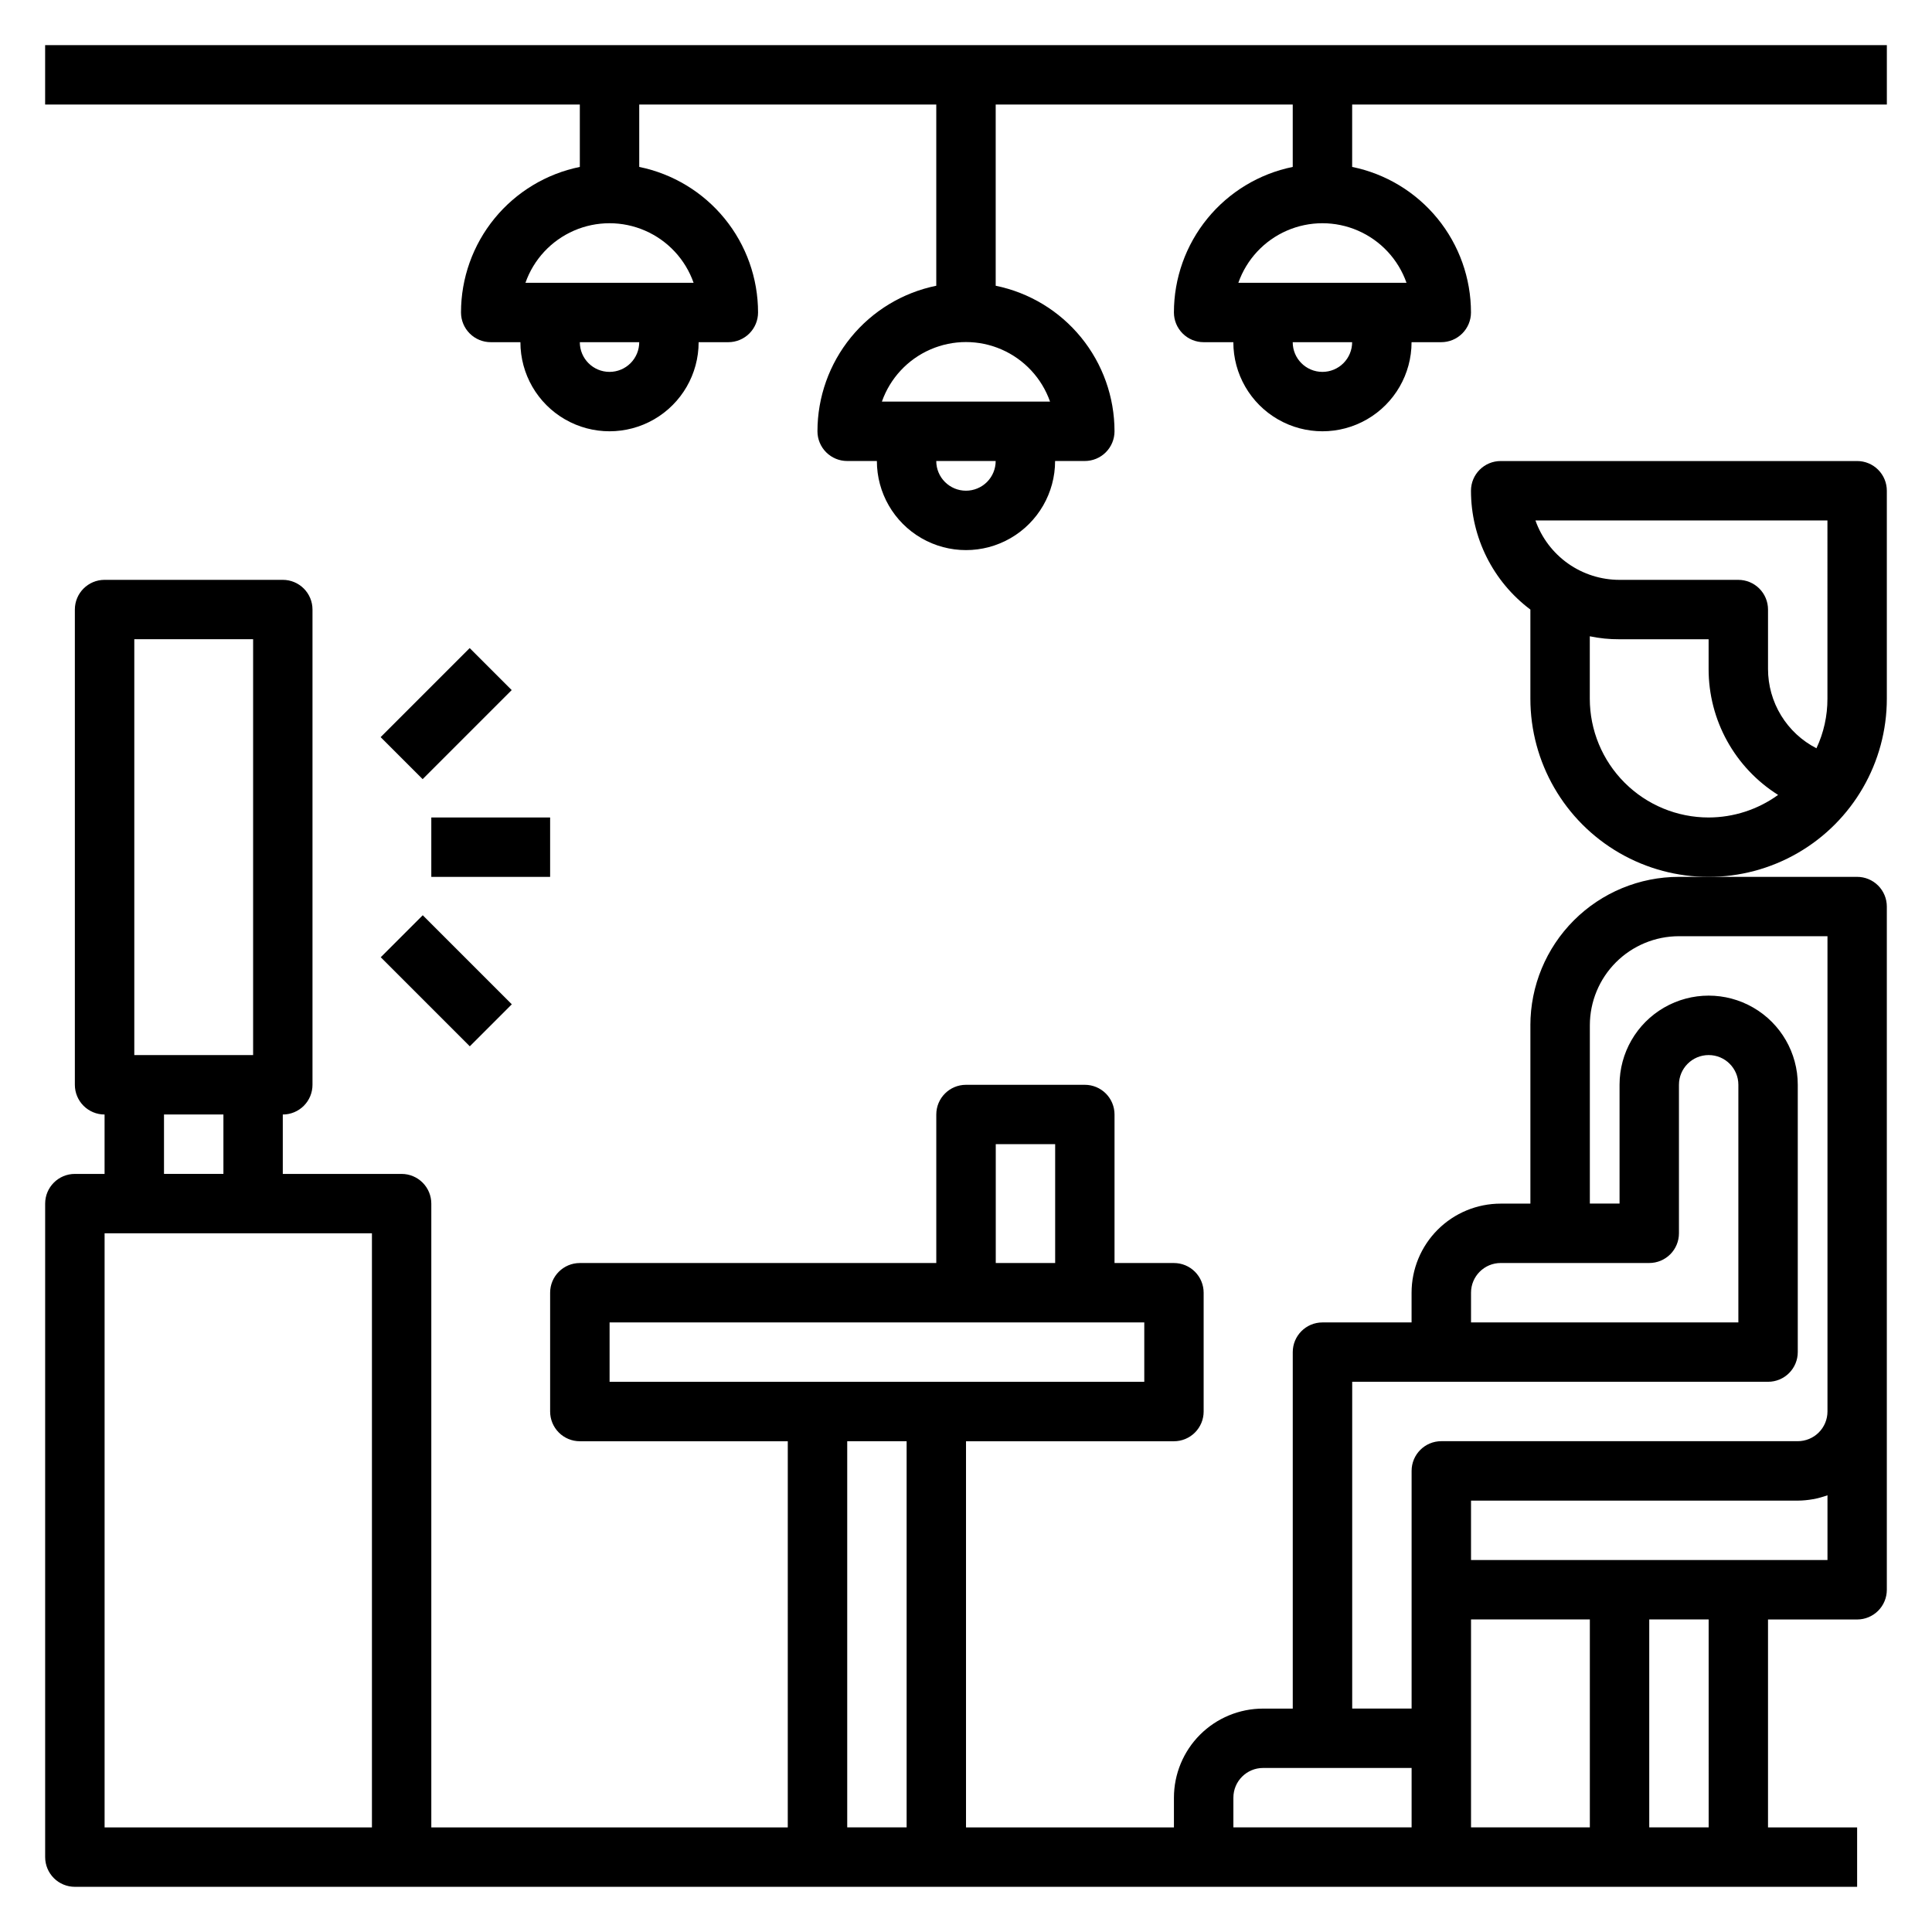
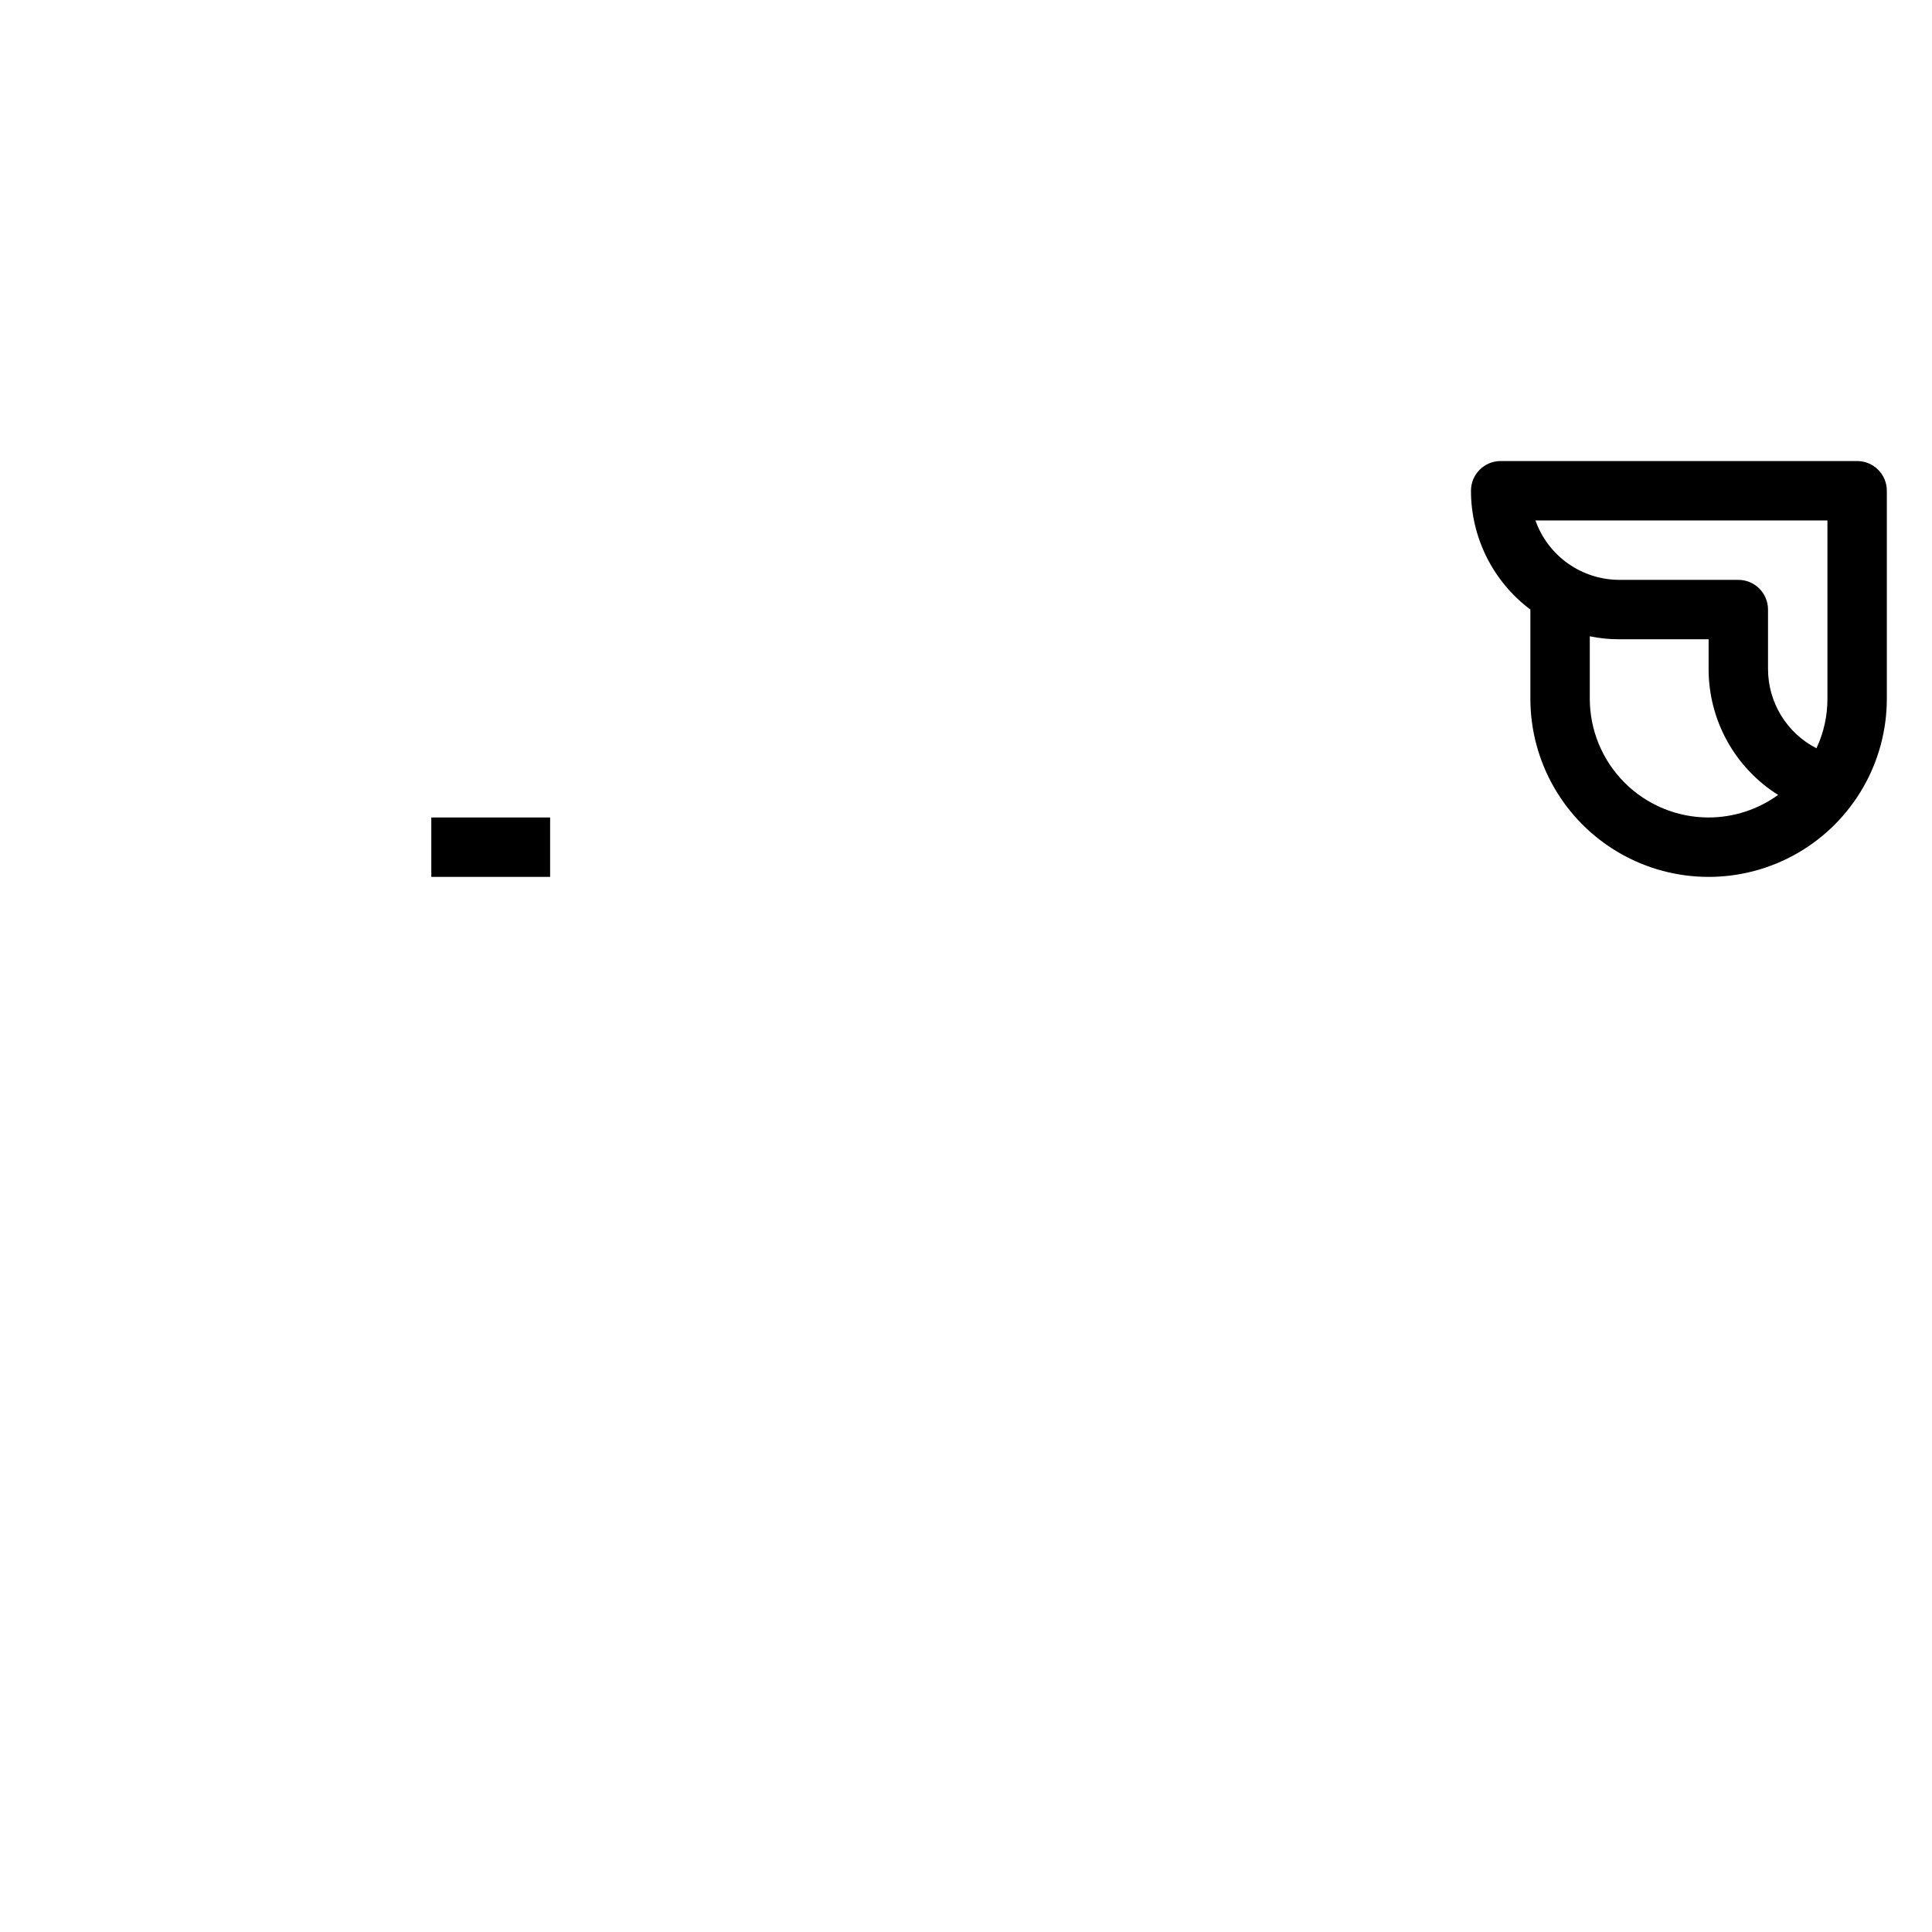
<svg xmlns="http://www.w3.org/2000/svg" fill="#000000" width="800px" height="800px" version="1.1" viewBox="144 144 512 512">
  <g>
    <path d="m636.16 266.18h-94.465c-4.348 0-7.871 3.523-7.871 7.871 0 12.387 5.832 24.055 15.742 31.488v23.617-0.004c0 16.875 9.004 32.469 23.617 40.906 14.613 8.438 32.617 8.438 47.23 0 14.613-8.438 23.617-24.031 23.617-40.906v-55.102c0-2.09-0.828-4.09-2.305-5.566-1.477-1.477-3.481-2.305-5.566-2.305zm-39.359 94.461c-8.352 0-16.363-3.316-22.266-9.223-5.906-5.902-9.223-13.914-9.223-22.266v-16.531c2.586 0.543 5.227 0.809 7.871 0.789h23.617v7.871c-0.02 13.555 6.941 26.168 18.418 33.379-5.359 3.879-11.805 5.973-18.418 5.981zm31.488-31.488c0.016 4.547-0.98 9.035-2.914 13.148-3.867-1.984-7.109-4.996-9.371-8.703-2.266-3.711-3.461-7.973-3.461-12.316v-15.742c0-2.09-0.828-4.09-2.305-5.566-1.477-1.477-3.481-2.305-5.566-2.305h-31.488c-4.887 0-9.652-1.512-13.645-4.332-3.988-2.82-7.004-6.809-8.633-11.414h77.383z" />
-     <path d="m549.57 415.74v47.23l-7.871 0.004c-6.266 0-12.27 2.484-16.699 6.914-4.43 4.43-6.918 10.438-6.918 16.699v7.871h-23.617c-4.348 0-7.871 3.527-7.871 7.875v94.465h-7.871c-6.262 0-12.27 2.488-16.699 6.914-4.43 4.43-6.918 10.438-6.918 16.699v7.871l-55.102 0.004v-102.34h55.105-0.004c2.09 0 4.09-0.828 5.566-2.305 1.477-1.477 2.309-3.477 2.309-5.566v-31.488c0-2.086-0.832-4.09-2.309-5.566-1.477-1.477-3.477-2.305-5.566-2.305h-15.742v-39.359c0-2.09-0.832-4.09-2.305-5.566-1.477-1.477-3.481-2.305-5.566-2.305h-31.488c-4.348 0-7.875 3.523-7.875 7.871v39.359h-94.461c-4.348 0-7.875 3.523-7.875 7.871v31.488c0 2.09 0.832 4.09 2.309 5.566 1.473 1.477 3.477 2.305 5.566 2.305h55.105l-0.004 102.34h-94.465v-165.31c0-2.09-0.828-4.094-2.305-5.566-1.477-1.477-3.477-2.309-5.566-2.309h-31.488v-15.742c2.09 0 4.09-0.832 5.566-2.305 1.477-1.477 2.305-3.481 2.305-5.566v-125.95c0-2.09-0.828-4.09-2.305-5.566-1.477-1.477-3.477-2.305-5.566-2.305h-47.23c-4.348 0-7.875 3.523-7.875 7.871v125.95c0 2.086 0.832 4.09 2.309 5.566 1.477 1.473 3.477 2.305 5.566 2.305v15.742h-7.875c-4.348 0-7.871 3.527-7.871 7.875v173.18c0 2.086 0.832 4.09 2.305 5.566 1.477 1.477 3.481 2.305 5.566 2.305h472.32v-15.742h-23.617v-55.105h23.617c2.086 0 4.09-0.828 5.566-2.305 1.477-1.477 2.305-3.481 2.305-5.566v-181.06c0-2.086-0.828-4.09-2.305-5.566-1.477-1.477-3.481-2.305-5.566-2.305h-47.234c-10.438 0-20.449 4.148-27.832 11.527-7.379 7.383-11.527 17.395-11.527 27.832zm-369.98-102.34h31.488v110.21h-31.488zm7.871 125.95h15.746v15.742h-15.746zm55.105 188.93h-70.848v-157.44h70.848zm291.27-141.7c0-4.348 3.523-7.871 7.871-7.871h39.359c2.09 0 4.09-0.828 5.566-2.305 1.477-1.477 2.305-3.481 2.305-5.566v-39.359c0-4.348 3.527-7.875 7.875-7.875 4.348 0 7.871 3.527 7.871 7.875v62.977l-70.848-0.004zm-62.977 133.82c0-4.348 3.523-7.871 7.871-7.871h39.359v15.742l-47.23 0.004zm62.977-15.742v-31.488h31.488v55.105h-31.488zm-125.95-157.44h15.742v31.488h-15.742zm-102.34 47.23h141.7v15.742l-141.7 0.004zm62.977 31.488h15.742v102.34h-15.742zm228.29 102.34h-15.746v-55.105h15.742zm-62.977-70.848v-15.746h86.59c2.688-0.023 5.348-0.5 7.875-1.418v17.16zm94.465-165.32v125.95c0 2.09-0.832 4.09-2.309 5.566-1.477 1.477-3.477 2.305-5.566 2.305h-94.465c-4.348 0-7.871 3.527-7.871 7.875v62.977h-15.742v-86.594h110.21c2.09 0 4.09-0.828 5.566-2.305 1.477-1.477 2.305-3.481 2.305-5.566v-70.848c0-8.438-4.5-16.234-11.809-20.453-7.305-4.219-16.309-4.219-23.613 0-7.309 4.219-11.809 12.016-11.809 20.453v31.488h-7.871v-47.234c0-6.262 2.488-12.27 6.914-16.699 4.43-4.43 10.438-6.918 16.699-6.918z" />
    <path d="m258.3 360.64h31.488v15.742h-31.488z" />
-     <path d="m244.87 339.35 23.602-23.602 11.133 11.133-23.602 23.602z" />
-     <path d="m244.9 397.68 11.133-11.133 23.602 23.602-11.133 11.133z" />
-     <path d="m155.96 155.96v15.746h141.7v16.531c-8.891 1.812-16.883 6.644-22.621 13.672-5.738 7.031-8.871 15.828-8.867 24.898 0 2.09 0.828 4.09 2.305 5.566 1.477 1.477 3.477 2.309 5.566 2.309h7.871c0 8.438 4.5 16.23 11.809 20.449 7.305 4.219 16.309 4.219 23.617 0 7.305-4.219 11.805-12.012 11.805-20.449h7.875c2.086 0 4.09-0.832 5.566-2.309 1.477-1.477 2.305-3.477 2.305-5.566 0-9.07-3.133-17.867-8.871-24.898-5.738-7.027-13.727-11.859-22.617-13.672v-16.531h78.719v48.02c-8.891 1.812-16.879 6.644-22.617 13.672-5.738 7.031-8.871 15.824-8.871 24.898 0 2.09 0.832 4.09 2.309 5.566 1.477 1.477 3.477 2.309 5.566 2.309h7.871c0 8.434 4.5 16.23 11.809 20.449 7.305 4.219 16.309 4.219 23.613 0 7.309-4.219 11.809-12.016 11.809-20.449h7.875c2.086 0 4.09-0.832 5.566-2.309 1.473-1.477 2.305-3.477 2.305-5.566 0-9.074-3.133-17.867-8.871-24.898-5.738-7.027-13.727-11.859-22.617-13.672v-48.02h78.719v16.531c-8.891 1.812-16.879 6.644-22.617 13.672-5.738 7.031-8.871 15.828-8.871 24.898 0 2.09 0.832 4.09 2.309 5.566 1.473 1.477 3.477 2.309 5.566 2.309h7.871c0 8.438 4.5 16.23 11.809 20.449 7.305 4.219 16.309 4.219 23.613 0 7.309-4.219 11.809-12.012 11.809-20.449h7.871c2.09 0 4.09-0.832 5.566-2.309 1.477-1.477 2.309-3.477 2.309-5.566 0-9.07-3.133-17.867-8.871-24.898-5.738-7.027-13.727-11.859-22.617-13.672v-16.531h141.7v-15.746zm149.57 86.594c-4.348 0-7.871-3.523-7.871-7.871h15.742c0 2.086-0.828 4.09-2.305 5.566-1.477 1.477-3.481 2.305-5.566 2.305zm22.277-23.617h-44.555c2.176-6.188 6.828-11.191 12.844-13.812 6.016-2.621 12.852-2.621 18.863 0 6.016 2.621 10.672 7.625 12.848 13.812zm72.188 55.105c-4.348 0-7.875-3.523-7.875-7.871h15.746c0 2.086-0.828 4.09-2.305 5.566-1.477 1.473-3.481 2.305-5.566 2.305zm22.277-23.617h-44.559c2.18-6.188 6.832-11.191 12.848-13.812 6.016-2.621 12.848-2.621 18.863 0 6.016 2.621 10.668 7.625 12.848 13.812zm72.184-7.871c-4.348 0-7.871-3.523-7.871-7.871h15.746c0 2.086-0.832 4.09-2.309 5.566-1.473 1.477-3.477 2.305-5.566 2.305zm22.277-23.617h-44.555c2.18-6.188 6.832-11.191 12.848-13.812s12.848-2.621 18.863 0 10.668 7.625 12.848 13.812z" />
  </g>
</svg>